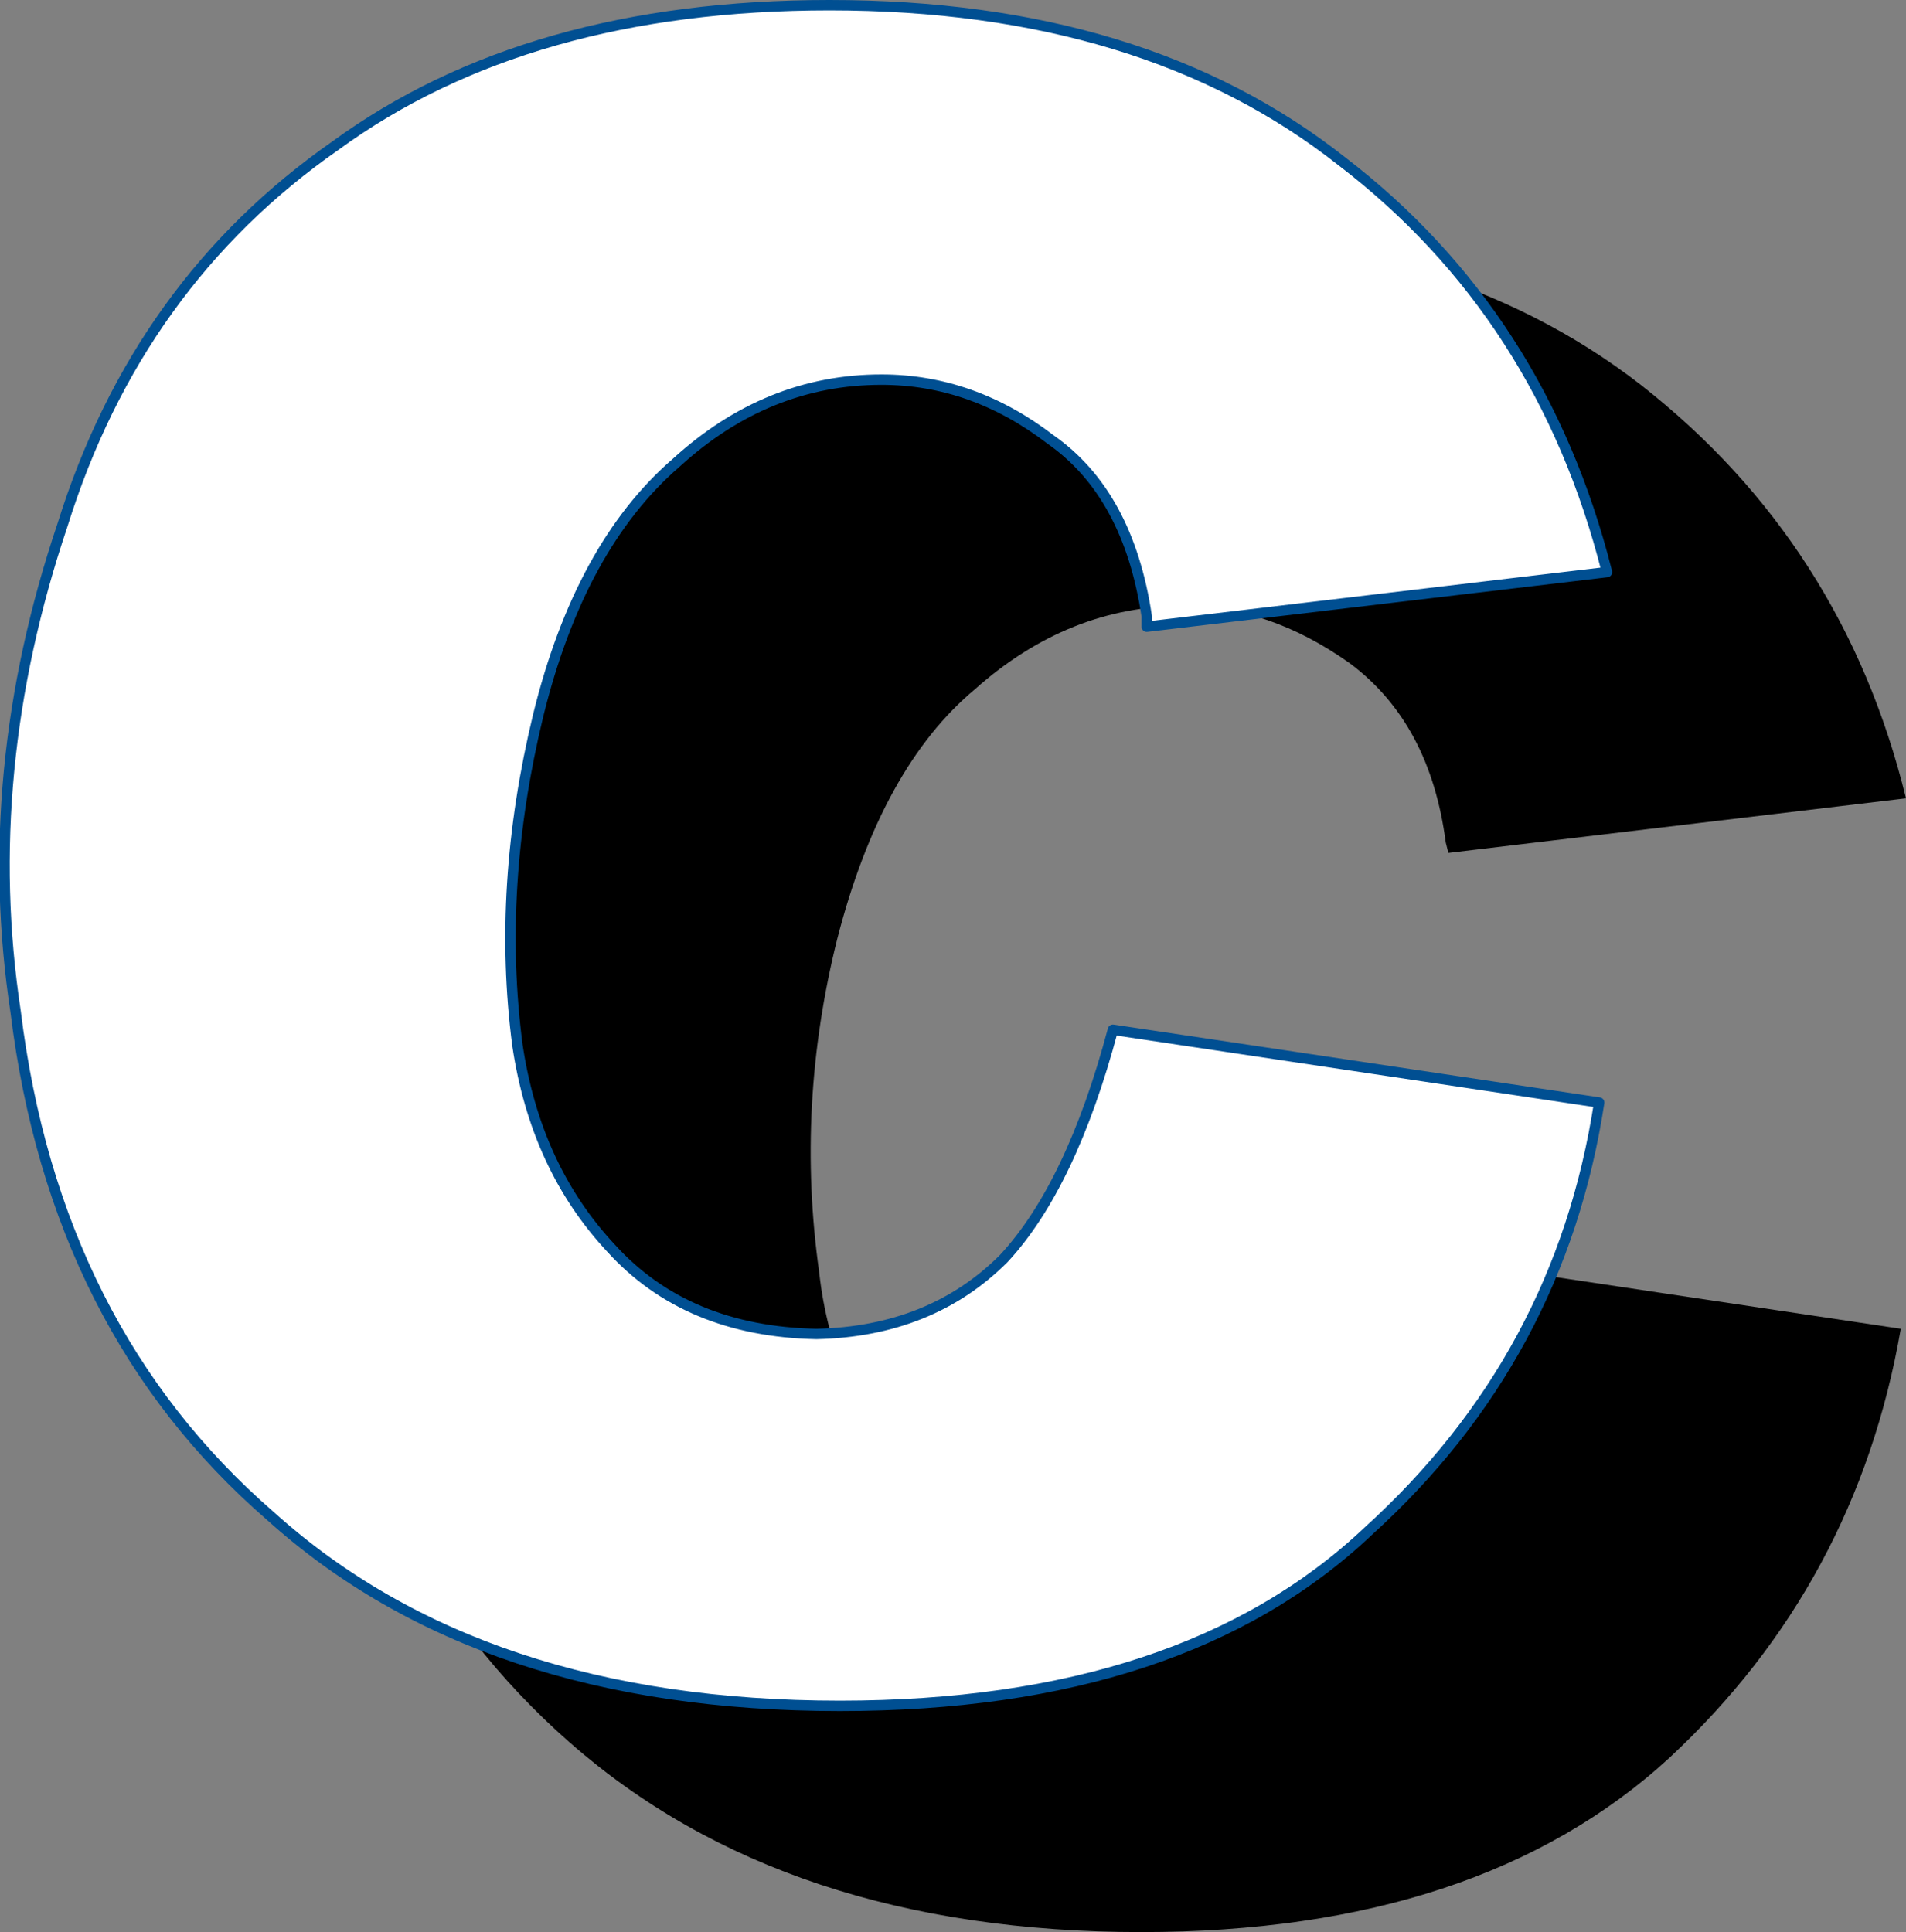
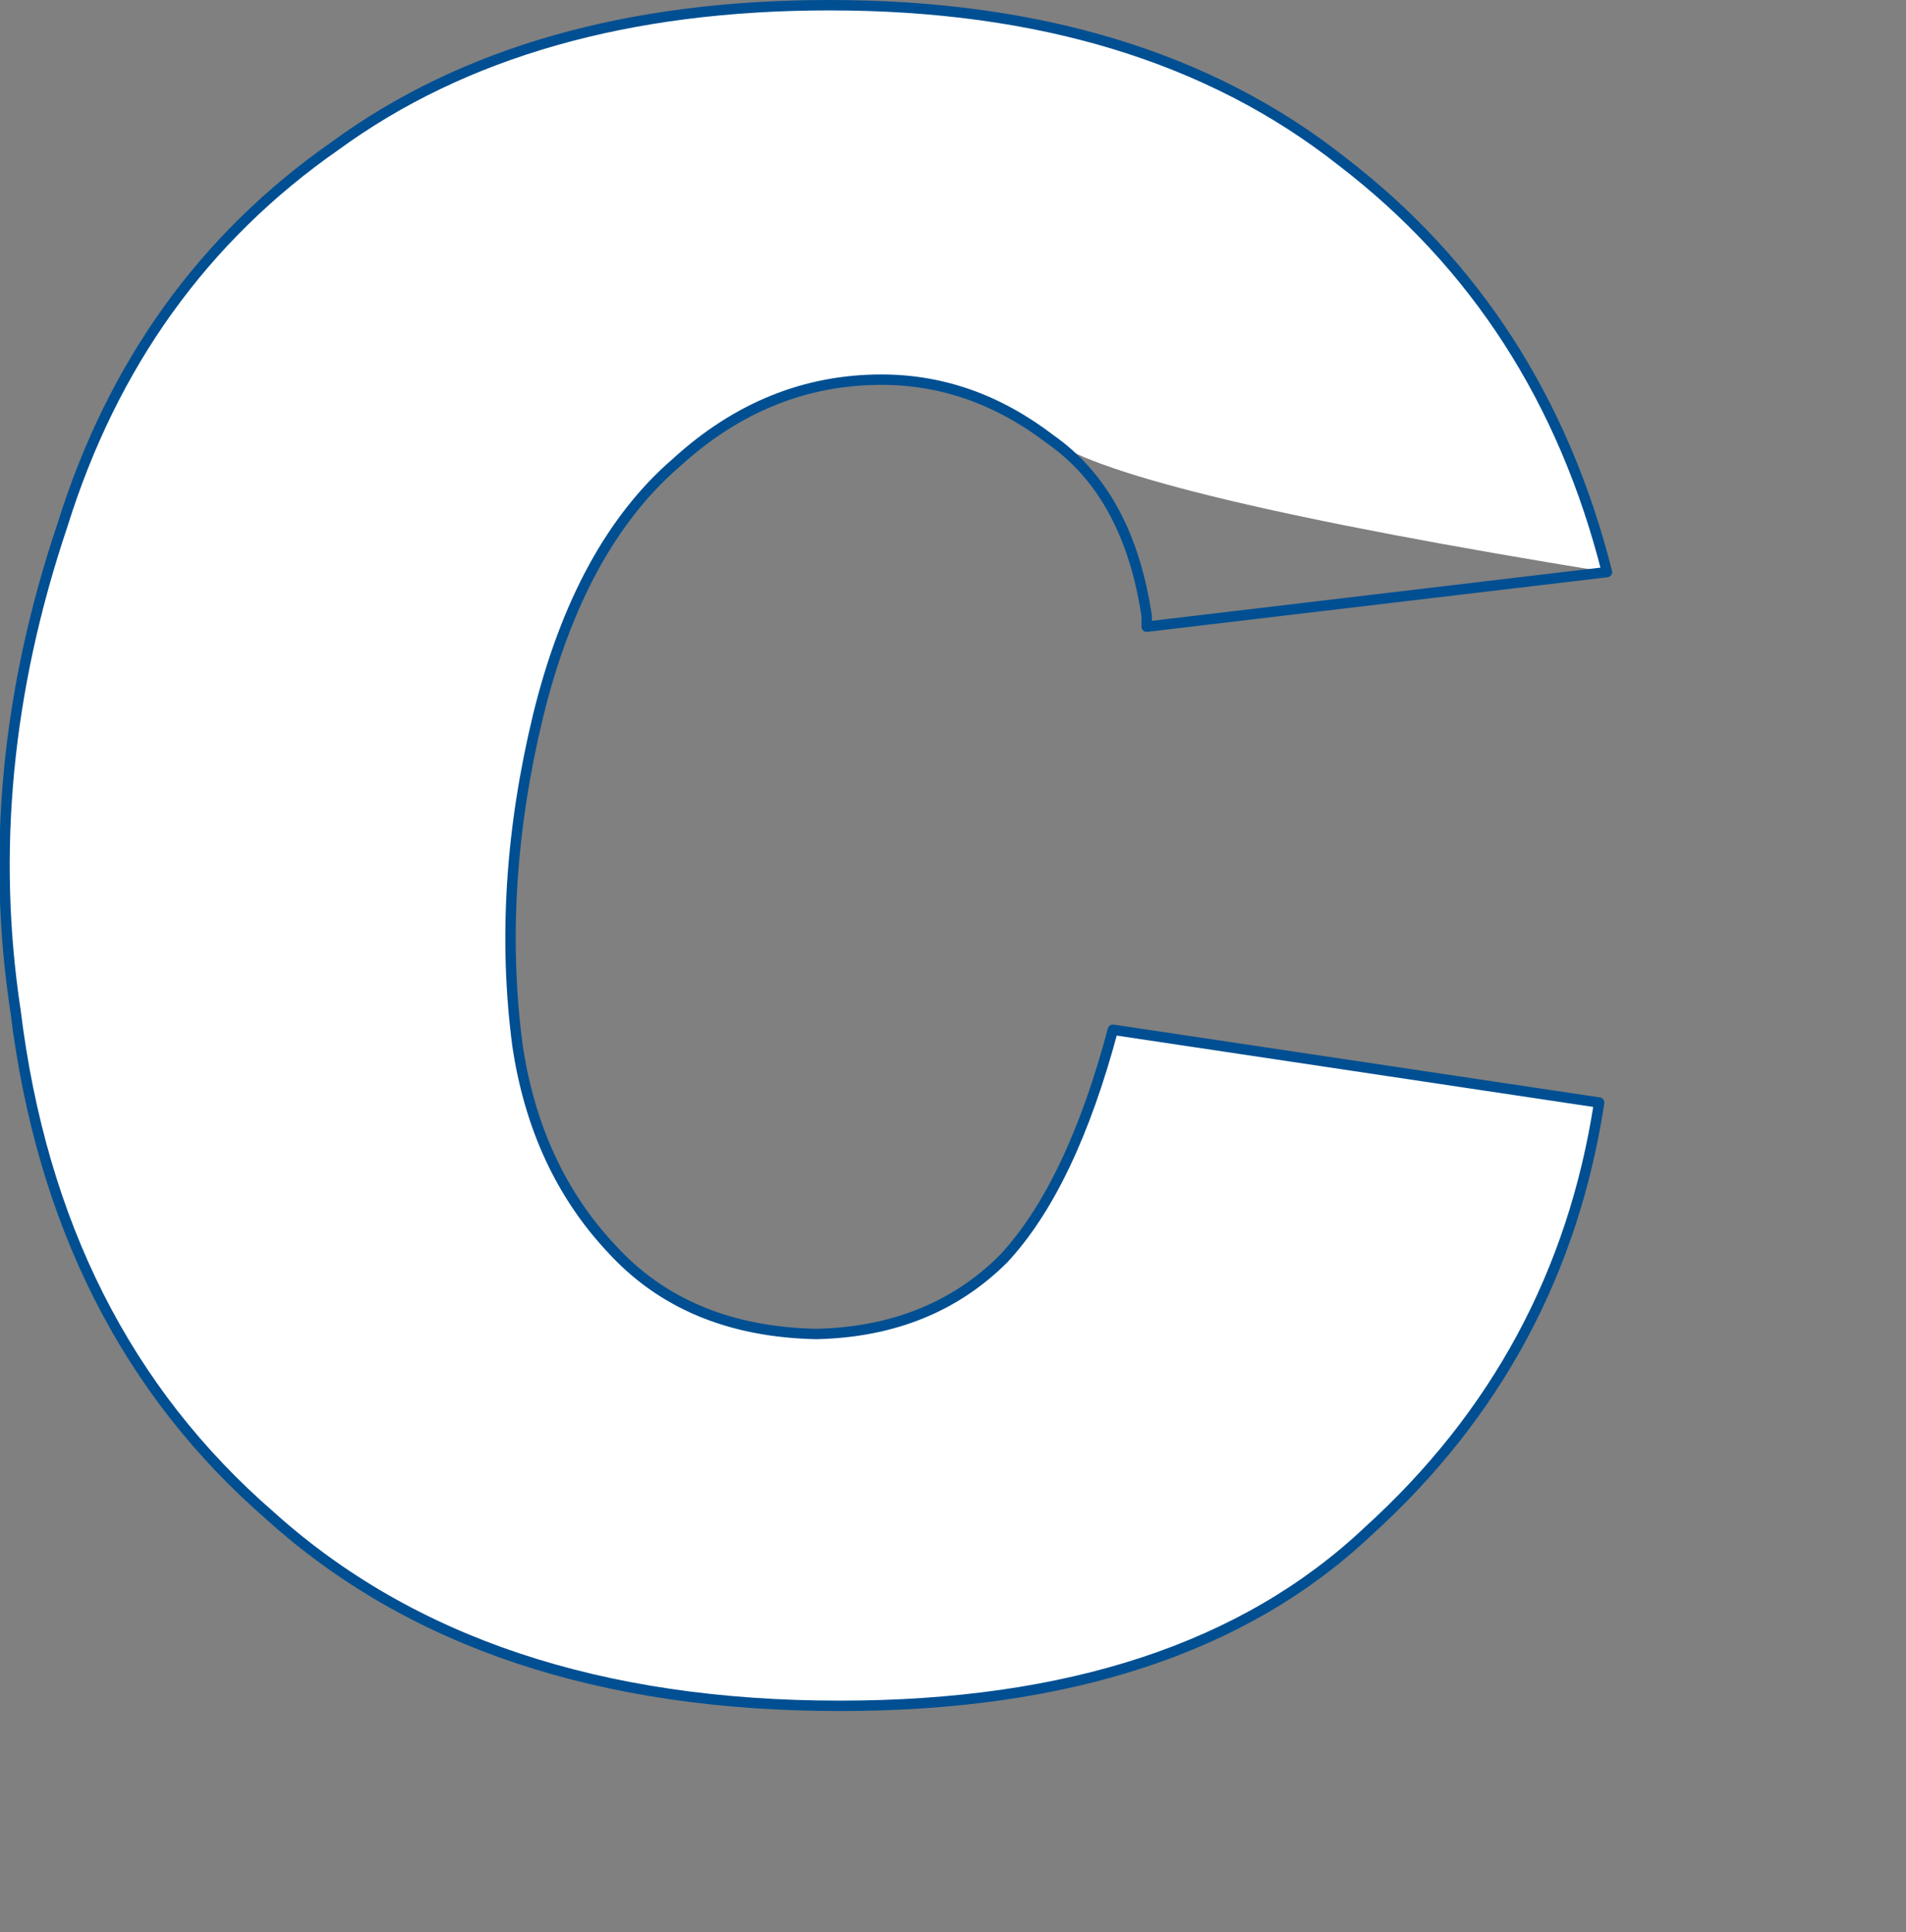
<svg xmlns="http://www.w3.org/2000/svg" height="37.15px" width="36.65px">
  <rect width="100%" height="100%" fill="#808080" stroke="none" />
  <g transform="matrix(1.0, 0.0, 0.0, 1.0, 18.35, 18.6)">
-     <path d="M13.2 -11.2 Q17.1 -8.15 18.3 -3.25 L9.5 -2.2 9.45 -2.4 Q9.15 -4.7 7.6 -5.85 6.05 -6.95 4.4 -6.95 2.2 -6.95 0.4 -5.35 -1.4 -3.85 -2.25 -0.55 -3.05 2.65 -2.6 5.85 -2.35 8.15 -0.85 9.75 0.7 11.35 3.15 11.35 5.35 11.35 6.7 9.95 8.05 8.45 8.85 5.55 L18.2 6.95 Q17.35 11.85 13.75 15.2 10.1 18.55 3.6 18.55 -3.25 18.55 -7.4 14.9 -11.5 11.3 -12.3 5.2 -12.95 0.65 -11.4 -4.15 -9.95 -8.75 -6.15 -11.5 -2.35 -14.15 3.4 -14.15 9.4 -14.15 13.2 -11.2" fill="#000000" fill-rule="evenodd" stroke="none" />
-     <path d="M7.45 -15.5 Q11.3 -12.55 12.55 -7.6 L3.7 -6.6 3.65 -6.75 Q3.3 -9.1 1.85 -10.15 0.35 -11.3 -1.4 -11.3 -3.6 -11.3 -5.4 -9.7 -7.2 -8.15 -8.05 -4.9 -8.8 -1.55 -8.4 1.5 -8.05 3.85 -6.6 5.4 -5.15 7.0 -2.65 7.0 -0.45 7.0 0.9 5.55 2.2 4.2 3.05 1.2 L12.4 2.6 Q11.65 7.5 7.95 10.85 4.45 14.2 -2.2 14.2 -9.1 14.2 -13.15 10.55 -17.3 6.95 -18.05 0.85 -18.75 -3.7 -17.2 -8.5 -15.7 -13.15 -11.95 -15.8 -8.2 -18.5 -2.4 -18.5 3.65 -18.5 7.45 -15.5" fill="#ffffff" fill-rule="evenodd" stroke="none" />
+     <path d="M7.45 -15.5 Q11.3 -12.55 12.55 -7.6 Q3.3 -9.1 1.85 -10.15 0.35 -11.3 -1.4 -11.3 -3.6 -11.3 -5.4 -9.7 -7.2 -8.15 -8.05 -4.9 -8.8 -1.55 -8.4 1.5 -8.05 3.85 -6.6 5.4 -5.15 7.0 -2.65 7.0 -0.45 7.0 0.9 5.55 2.2 4.2 3.05 1.2 L12.4 2.6 Q11.65 7.5 7.95 10.85 4.45 14.2 -2.2 14.2 -9.1 14.2 -13.15 10.55 -17.3 6.95 -18.05 0.85 -18.75 -3.7 -17.2 -8.5 -15.7 -13.15 -11.95 -15.8 -8.2 -18.5 -2.4 -18.5 3.65 -18.5 7.45 -15.5" fill="#ffffff" fill-rule="evenodd" stroke="none" />
    <path d="M7.45 -15.5 Q11.3 -12.55 12.55 -7.6 L3.7 -6.55 3.7 -6.75 Q3.35 -9.1 1.85 -10.15 0.35 -11.3 -1.4 -11.3 -3.6 -11.3 -5.35 -9.7 -7.2 -8.1 -8.0 -4.85 -8.8 -1.55 -8.4 1.5 -8.05 3.85 -6.6 5.4 -5.15 7.0 -2.65 7.05 -0.45 7.0 0.95 5.6 2.25 4.2 3.05 1.2 L12.4 2.6 Q11.65 7.5 7.95 10.85 4.4 14.2 -2.2 14.2 -9.1 14.2 -13.15 10.55 -17.3 6.95 -18.05 0.85 -18.75 -3.75 -17.15 -8.5 -15.7 -13.15 -11.9 -15.8 -8.2 -18.5 -2.4 -18.5 3.65 -18.5 7.45 -15.5 Z" fill="none" stroke="#004f92" stroke-linecap="round" stroke-linejoin="round" stroke-width="0.2" />
  </g>
</svg>